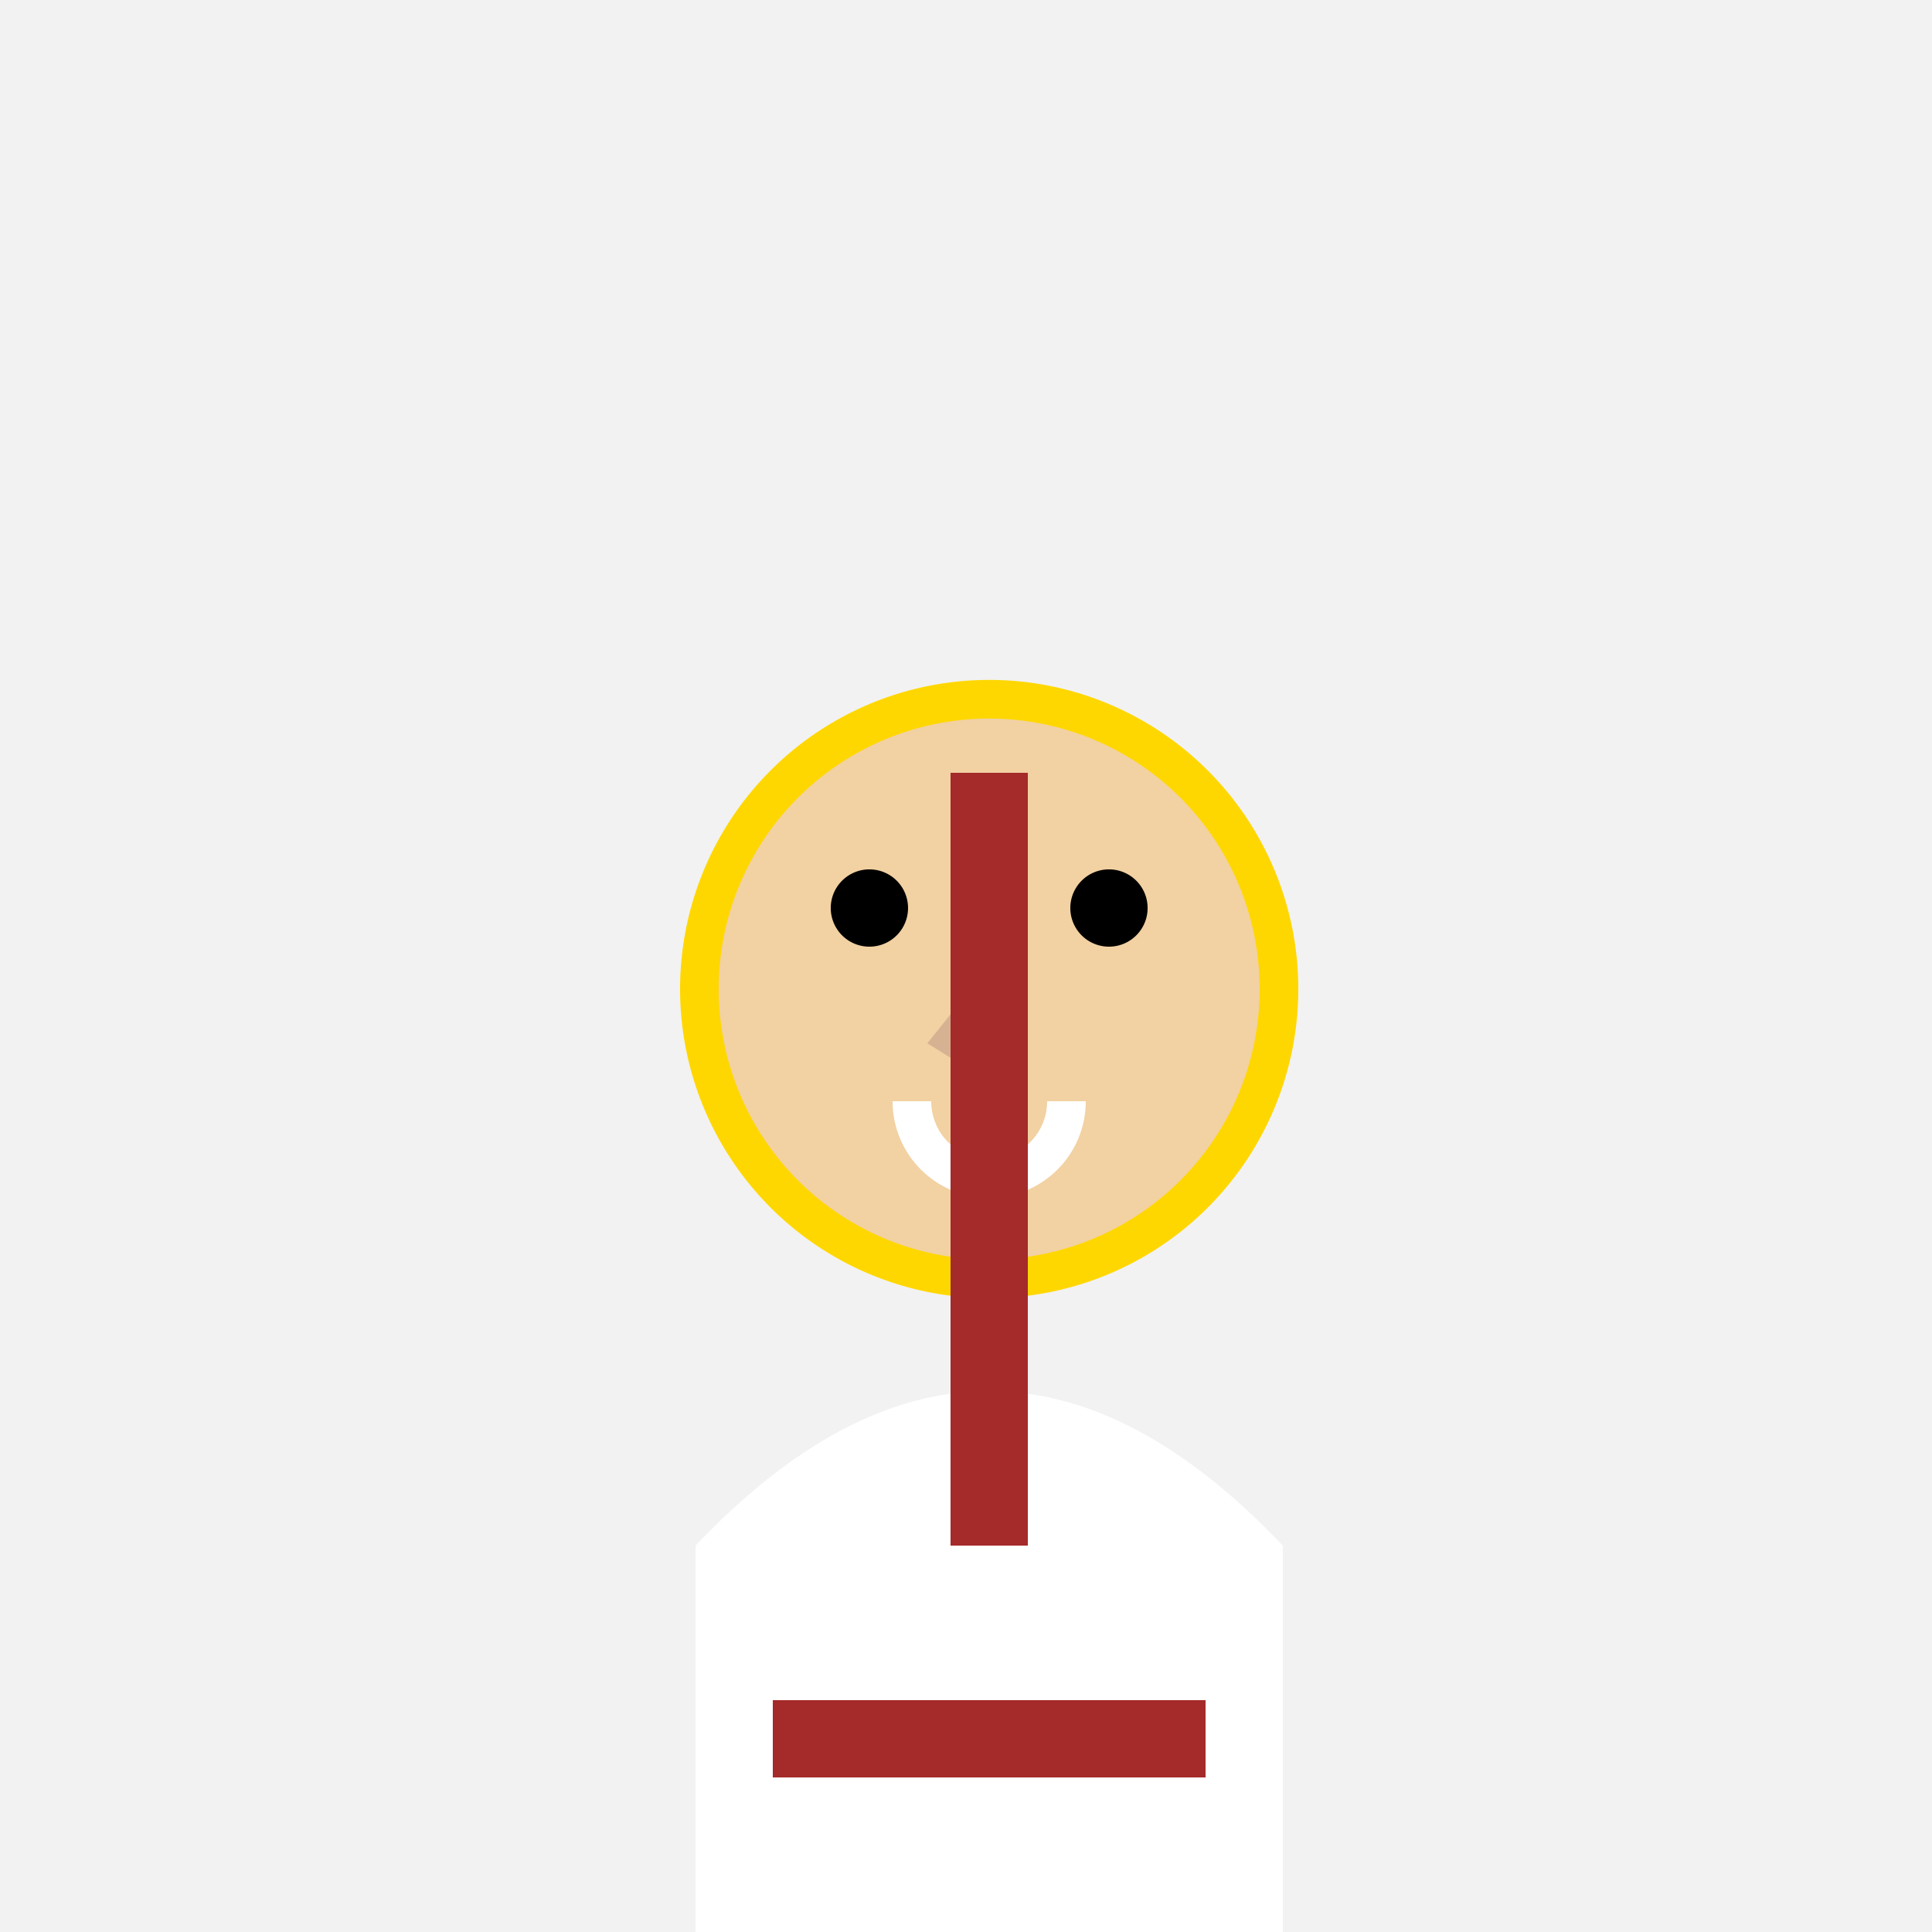
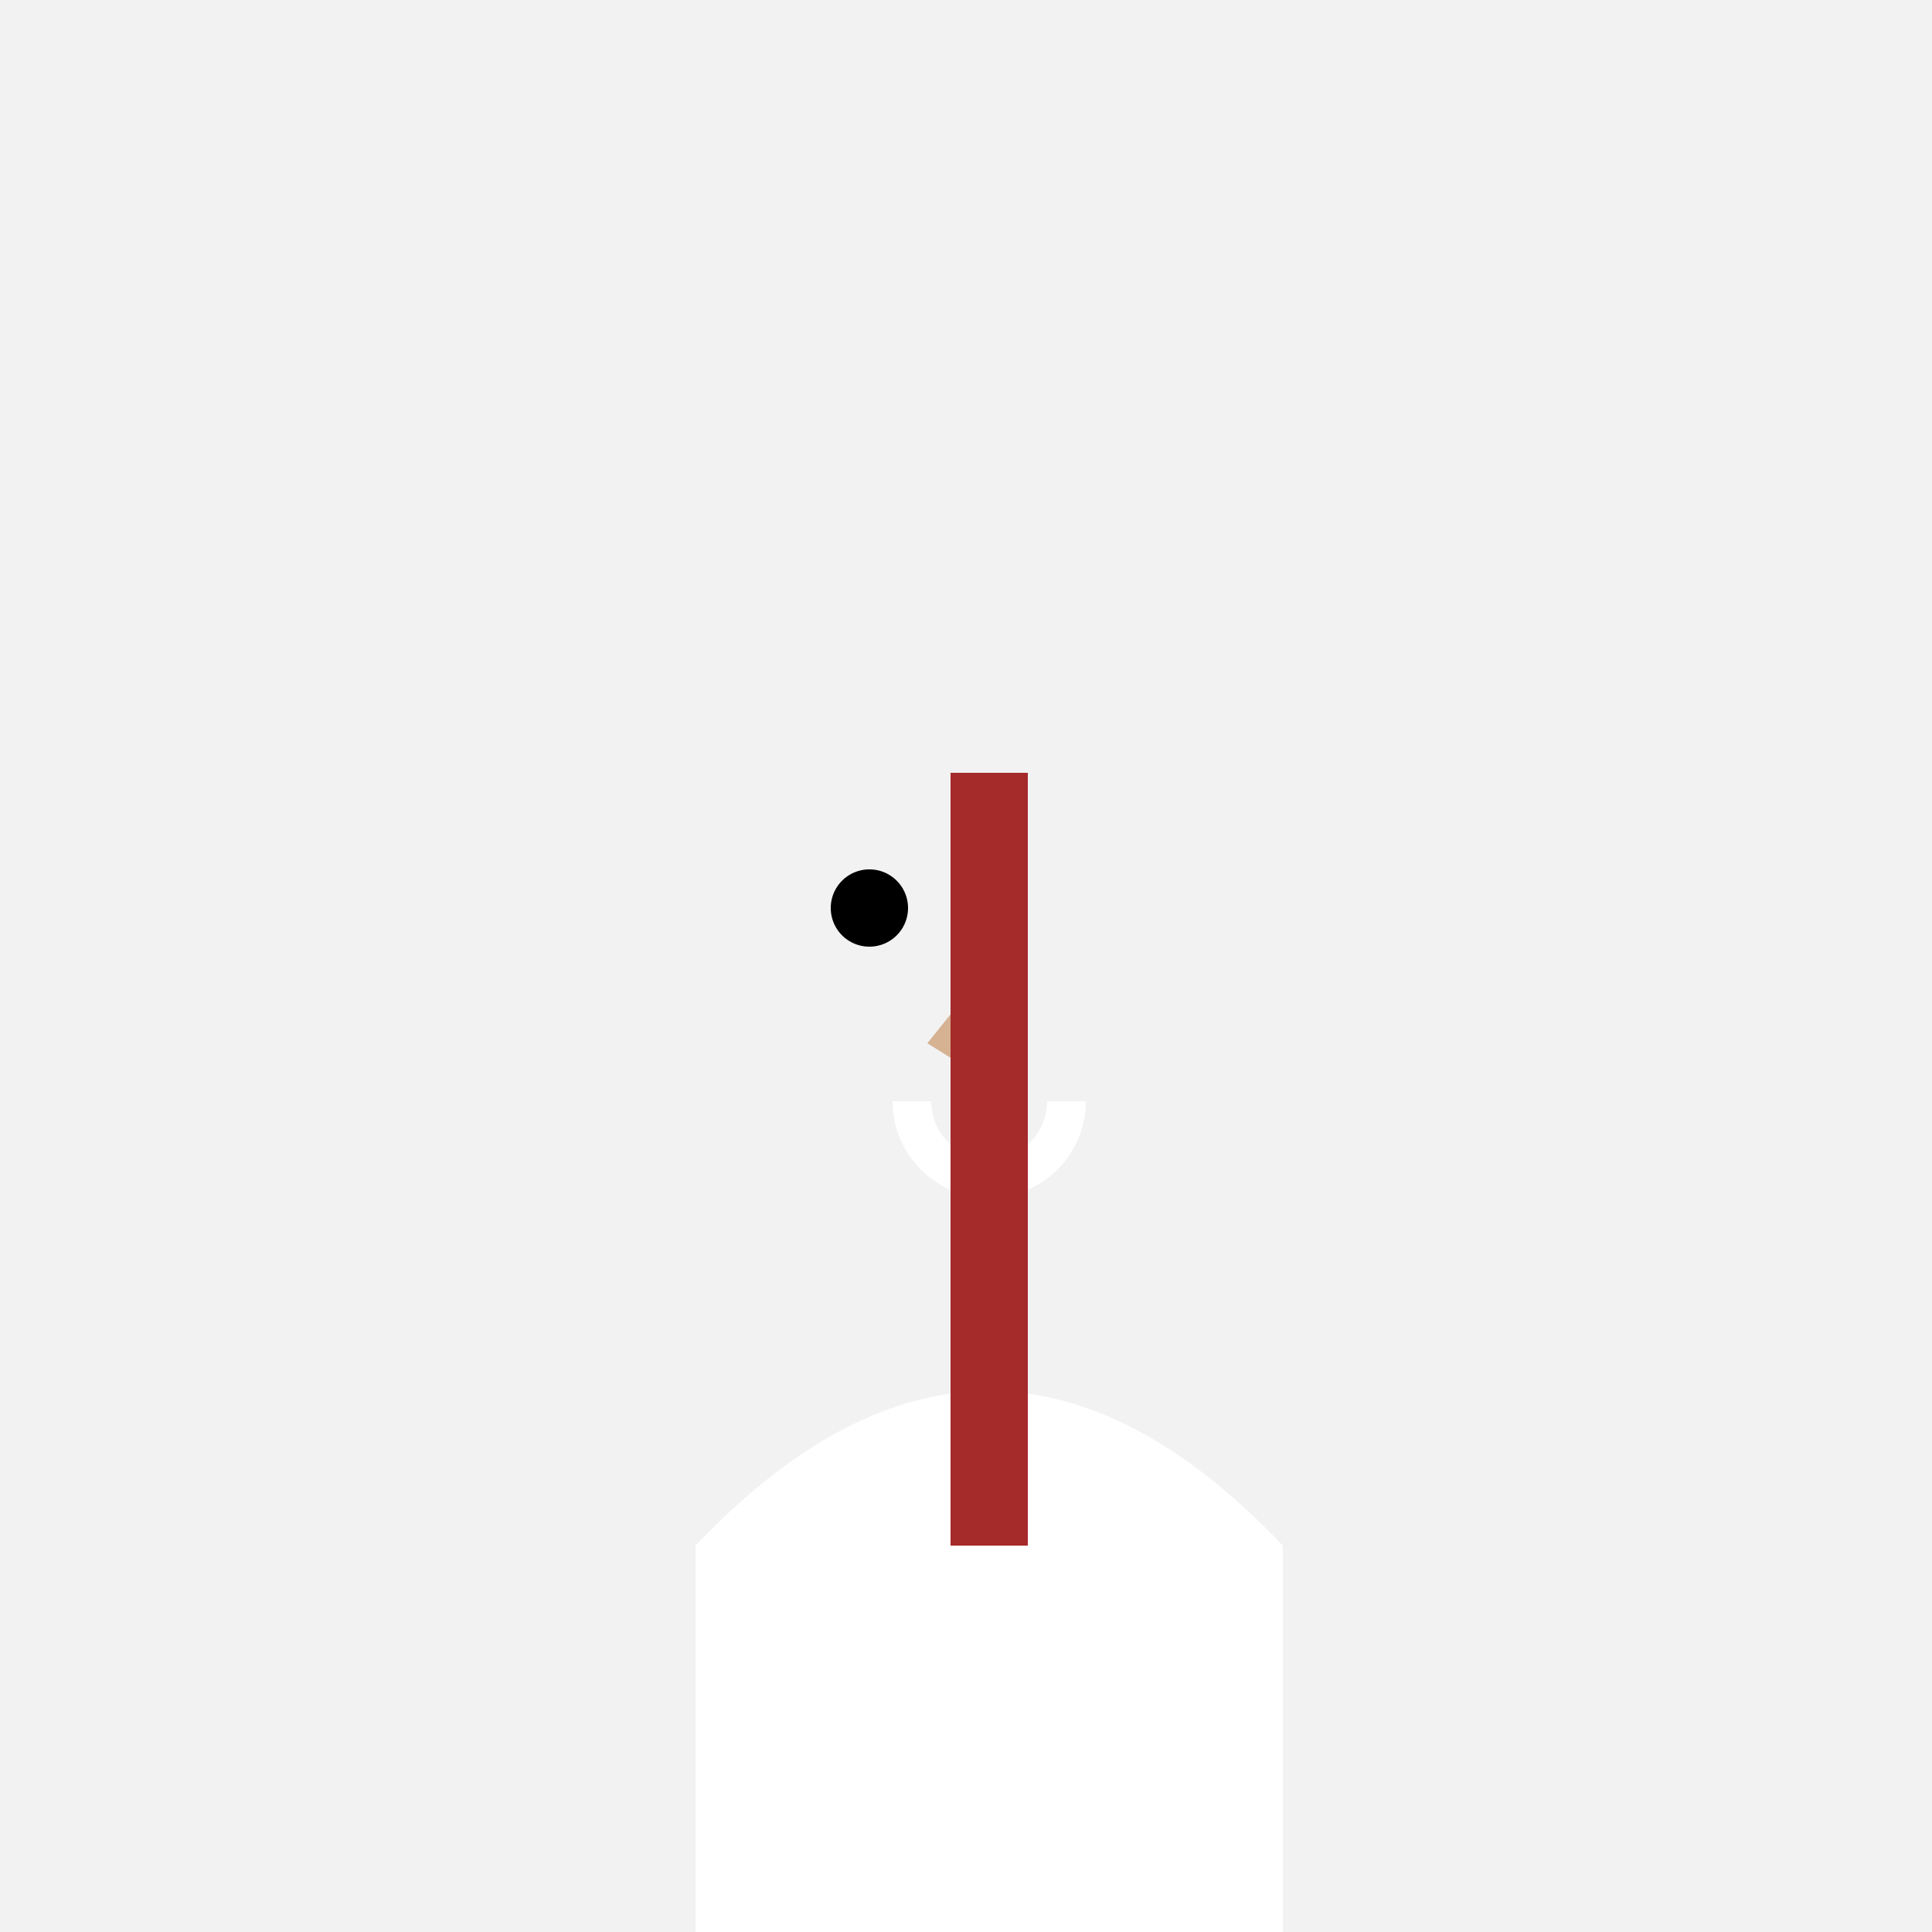
<svg xmlns="http://www.w3.org/2000/svg" width="500" height="500">
  <defs />
  <g>
    <rect fill="#F2F2F2" stroke="none" x="0" y="0" width="512" height="512" />
-     <path fill="gold" stroke="none" paint-order="stroke fill markers" d=" M 336 256 A 80 80 0 1 1 336 255.92" />
    <path fill="white" stroke="none" paint-order="stroke fill markers" d=" M 180 400 Q 256 320 332 400 L 332 512 L 180 512 Z" />
-     <path fill="none" stroke="brown" paint-order="fill stroke markers" d=" M 200 450 L 312 450" stroke-miterlimit="10" stroke-width="20" stroke-dasharray="" />
-     <path fill="none" stroke="white" paint-order="fill stroke markers" d=" M 256 280 L 256 320" stroke-miterlimit="10" stroke-width="10" stroke-dasharray="" />
-     <path fill="#F2D1A2" stroke="none" paint-order="stroke fill markers" d=" M 326 256 A 70 70 0 1 1 326 255.93" />
    <path fill="black" stroke="none" paint-order="stroke fill markers" d=" M 235 235 A 10 10 0 1 1 235 234.99" />
-     <path fill="black" stroke="none" paint-order="stroke fill markers" d=" M 297 235 A 10 10 0 1 1 297 234.99" />
    <path fill="#D6B293" stroke="none" paint-order="stroke fill markers" d=" M 256 250 L 256 280 L 240 270 Z" />
    <path fill="none" stroke="white" paint-order="fill stroke markers" d=" M 276 285 A 20 20 0 0 1 236 285" stroke-miterlimit="10" stroke-width="10" stroke-dasharray="" />
    <path fill="none" stroke="brown" paint-order="fill stroke markers" d=" M 256 400 L 256 200" stroke-miterlimit="10" stroke-width="20" stroke-dasharray="" />
  </g>
</svg>